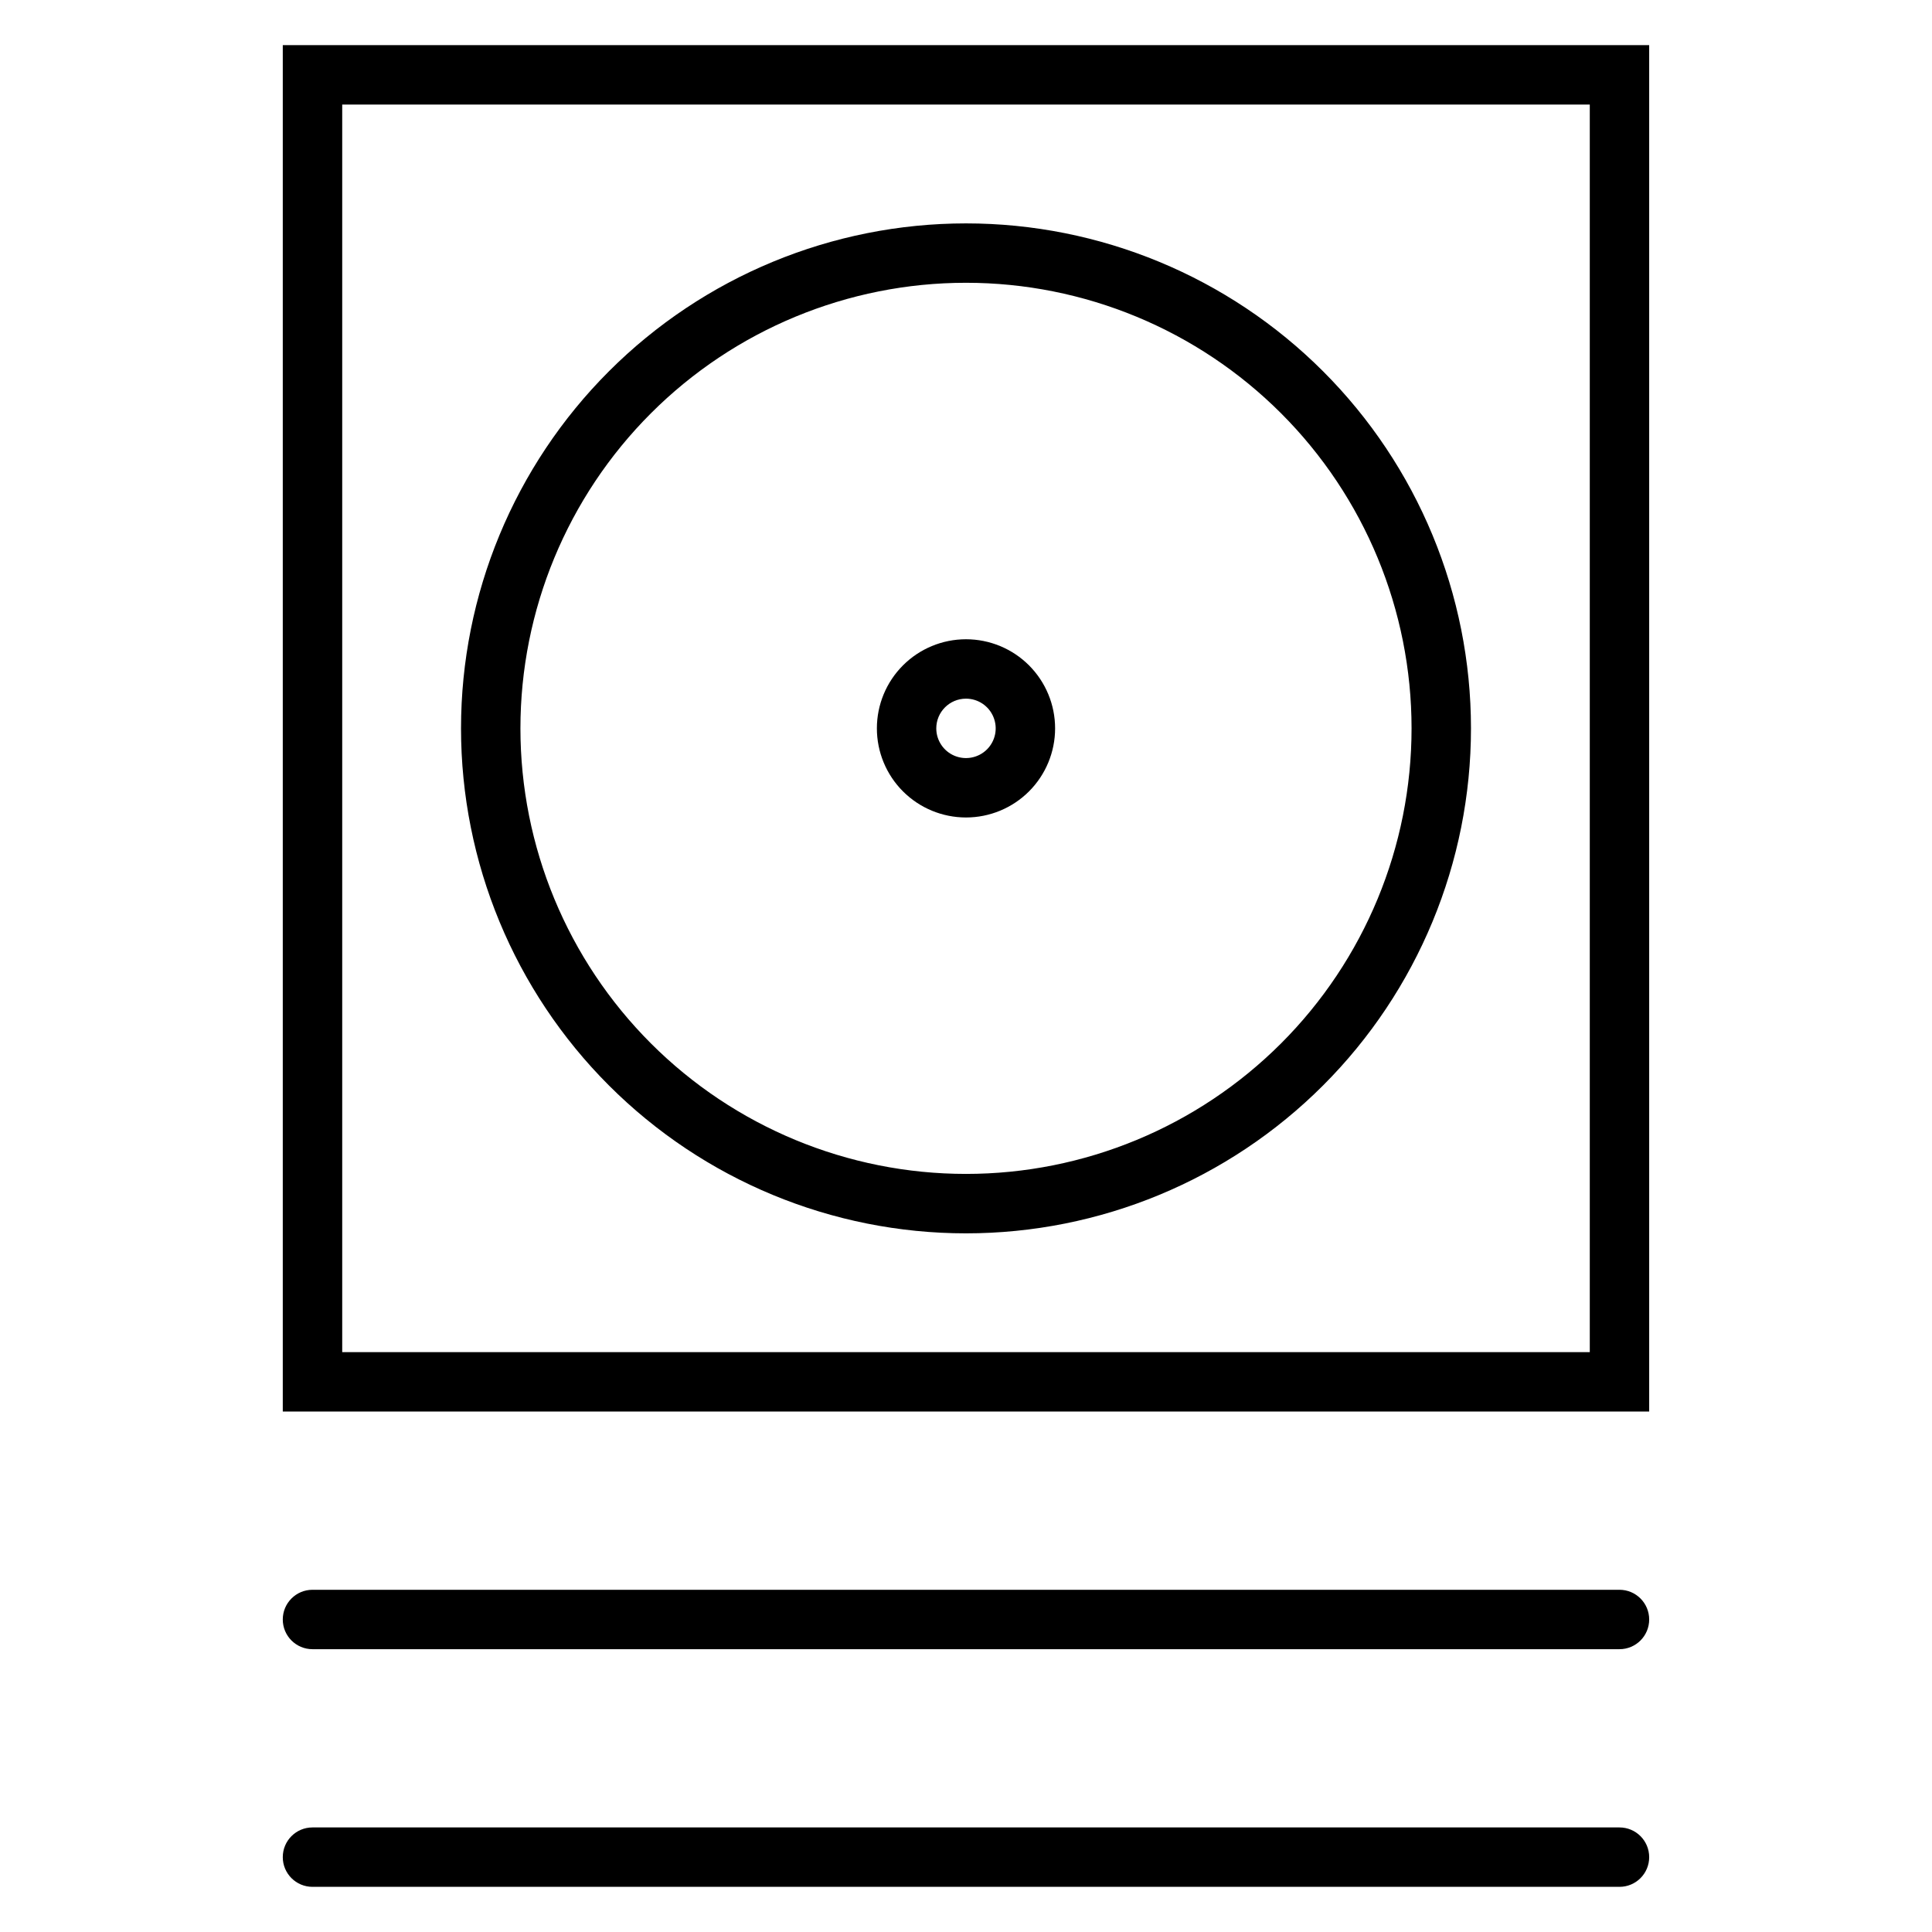
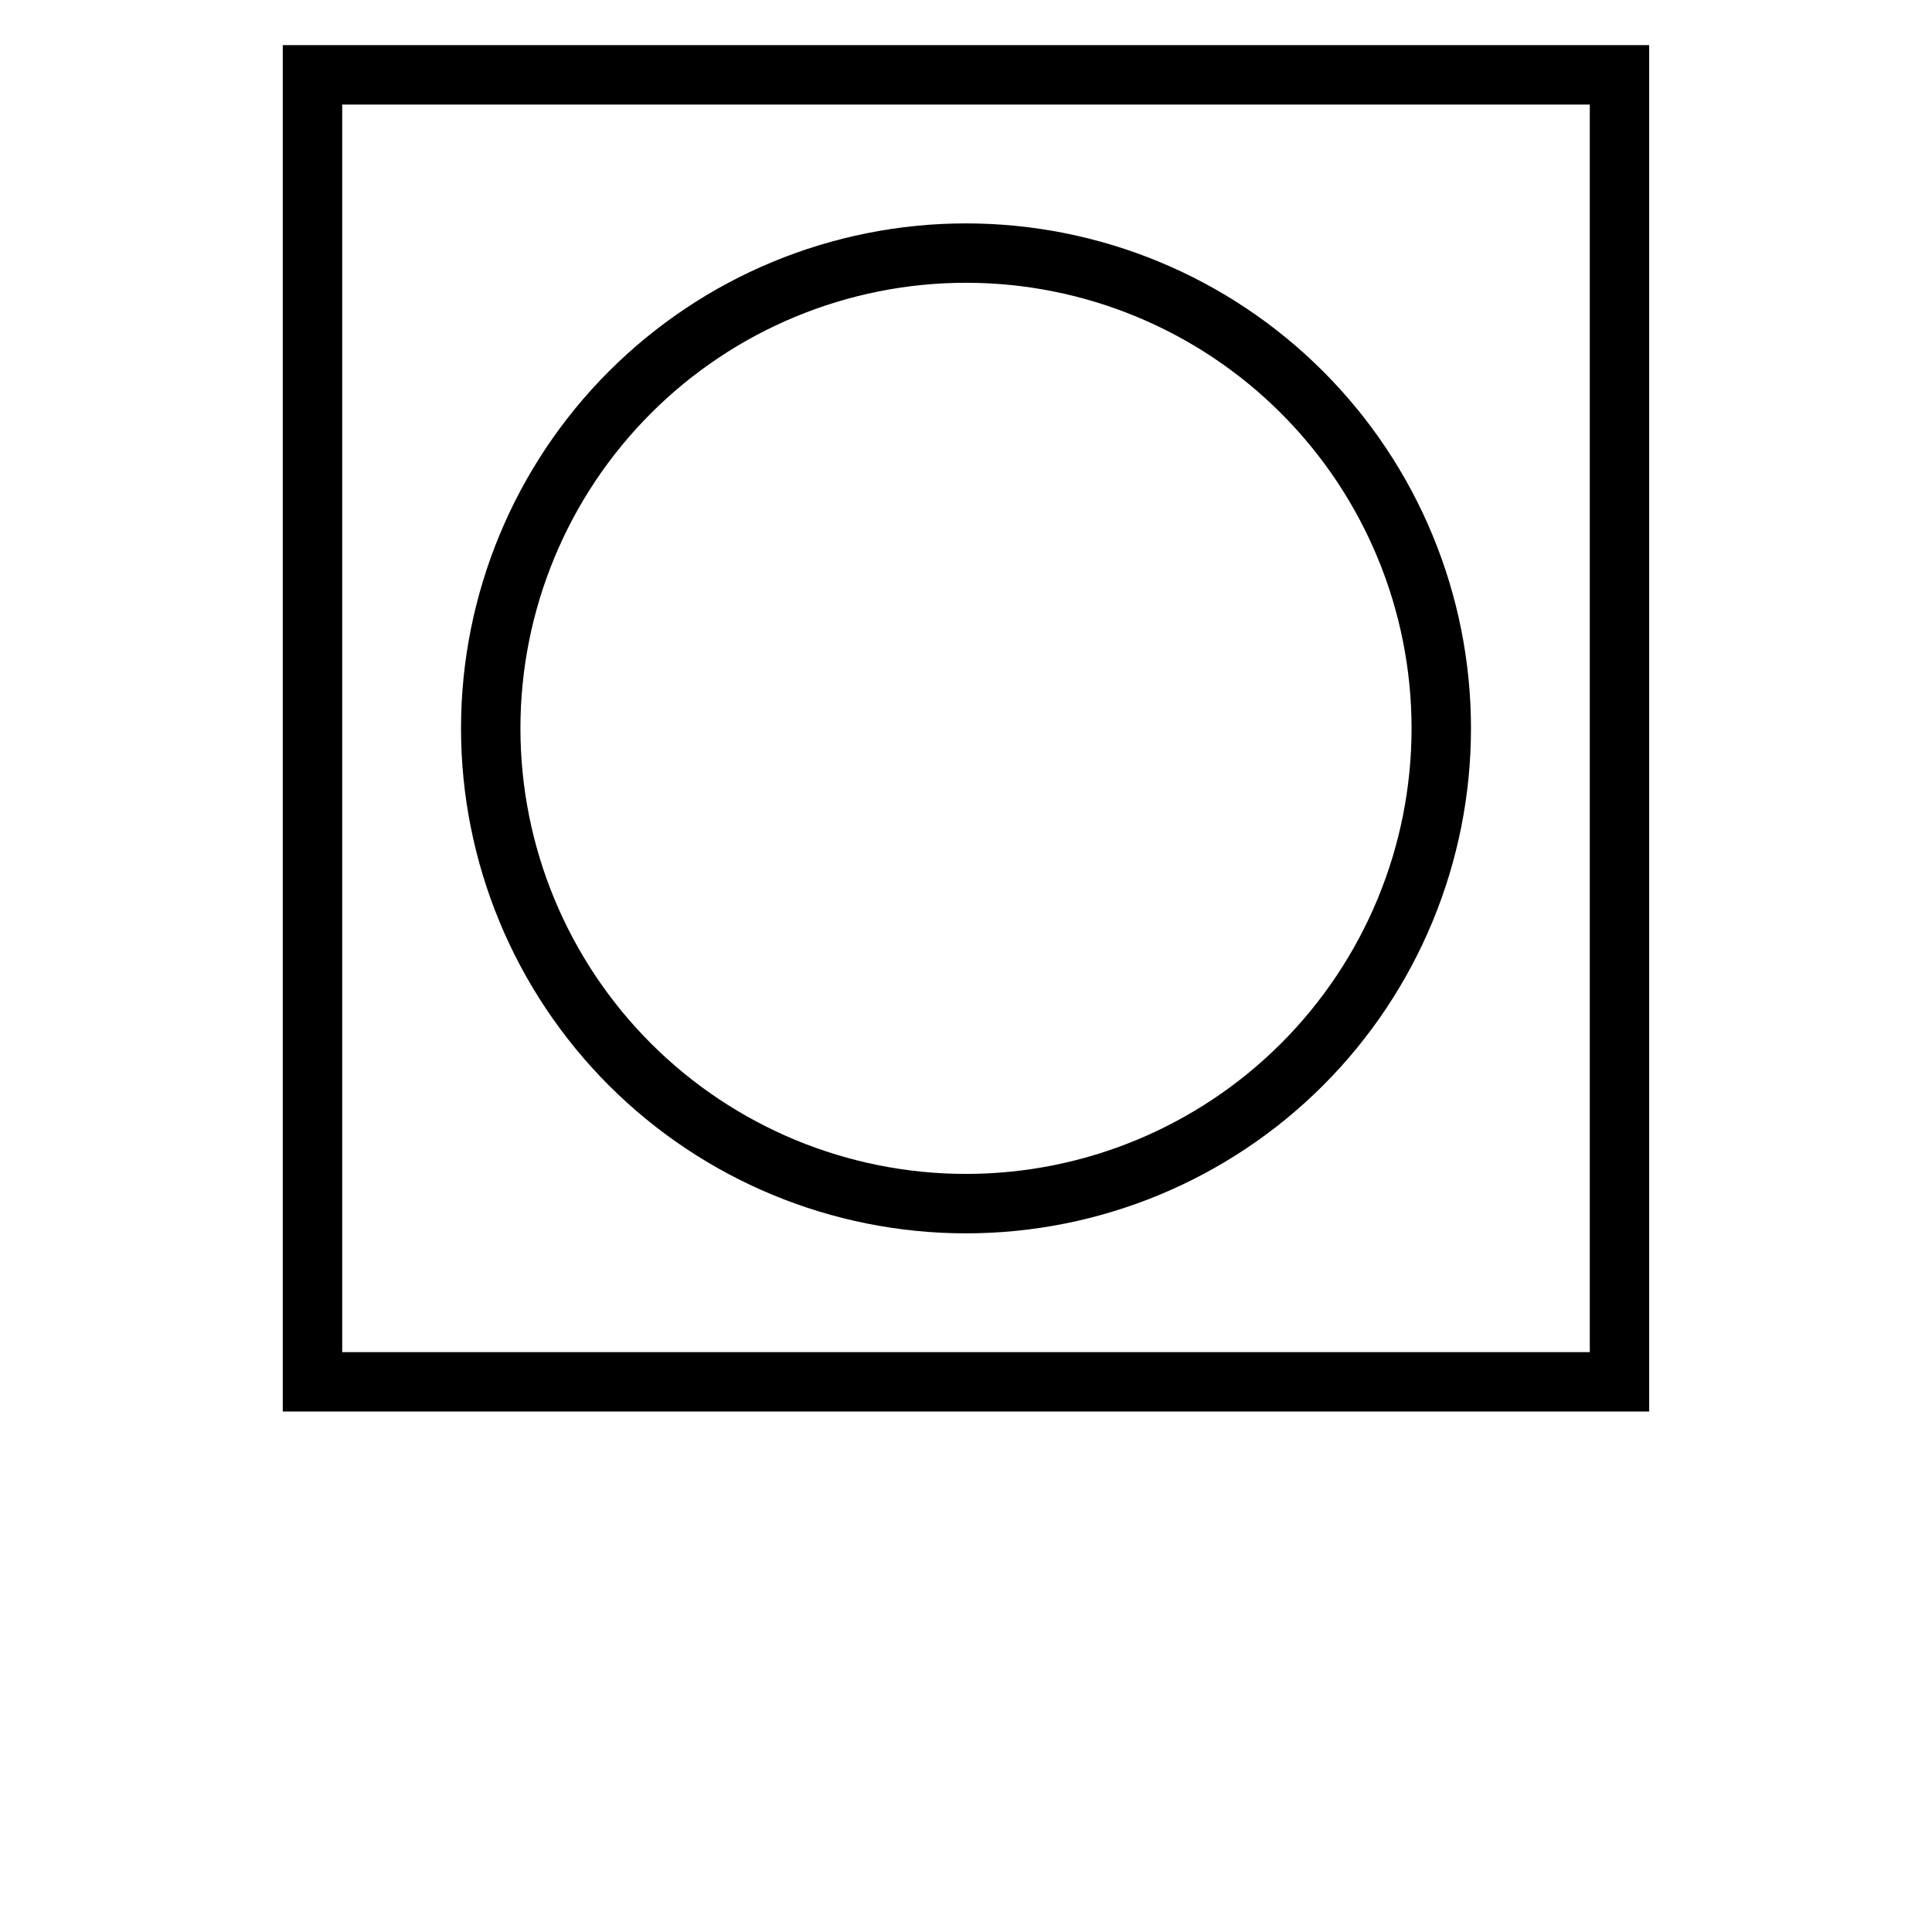
<svg xmlns="http://www.w3.org/2000/svg" fill="#000000" width="800px" height="800px" version="1.1" viewBox="144 144 512 512">
  <g>
    <path d="m218.94 155.96v362.11h362.11v-362.11zm346.37 346.37h-330.62v-330.62h330.62z" />
    <path d="m400 470.85c35.492 0 69.531-14.102 94.625-39.195 25.098-25.098 39.199-59.137 39.199-94.629 0-35.492-14.102-69.531-39.199-94.629-25.094-25.098-59.133-39.195-94.625-39.195s-69.531 14.098-94.629 39.195c-25.098 25.098-39.195 59.137-39.195 94.629 0 35.492 14.098 69.531 39.195 94.629 25.098 25.094 59.137 39.195 94.629 39.195zm0-251.91c31.316 0 61.348 12.441 83.492 34.586 22.145 22.145 34.586 52.18 34.586 83.496 0 31.316-12.441 61.352-34.586 83.496-22.145 22.141-52.176 34.582-83.492 34.582s-61.352-12.441-83.496-34.582c-22.145-22.145-34.586-52.18-34.586-83.496 0-31.316 12.441-61.352 34.586-83.496 22.145-22.145 52.18-34.586 83.496-34.586z" />
-     <path d="m400 360.64c6.262 0 12.27-2.488 16.699-6.914 4.426-4.43 6.914-10.438 6.914-16.699 0-6.266-2.488-12.27-6.914-16.699-4.43-4.43-10.438-6.918-16.699-6.918-6.266 0-12.273 2.488-16.699 6.918-4.43 4.43-6.918 10.434-6.918 16.699 0 6.262 2.488 12.27 6.918 16.699 4.426 4.426 10.434 6.914 16.699 6.914zm0-31.488c3.184 0 6.055 1.918 7.269 4.863 1.219 2.941 0.547 6.324-1.703 8.578-2.254 2.25-5.641 2.922-8.582 1.707-2.941-1.219-4.859-4.09-4.859-7.273 0-4.348 3.527-7.875 7.875-7.875z" />
-     <path d="m573.18 565.31h-346.37c-4.348 0-7.871 3.523-7.871 7.871s3.523 7.871 7.871 7.871h346.37c4.348 0 7.871-3.523 7.871-7.871s-3.523-7.871-7.871-7.871z" />
-     <path d="m573.18 628.29h-346.37c-4.348 0-7.871 3.523-7.871 7.871s3.523 7.871 7.871 7.871h346.37c4.348 0 7.871-3.523 7.871-7.871s-3.523-7.871-7.871-7.871z" />
  </g>
</svg>